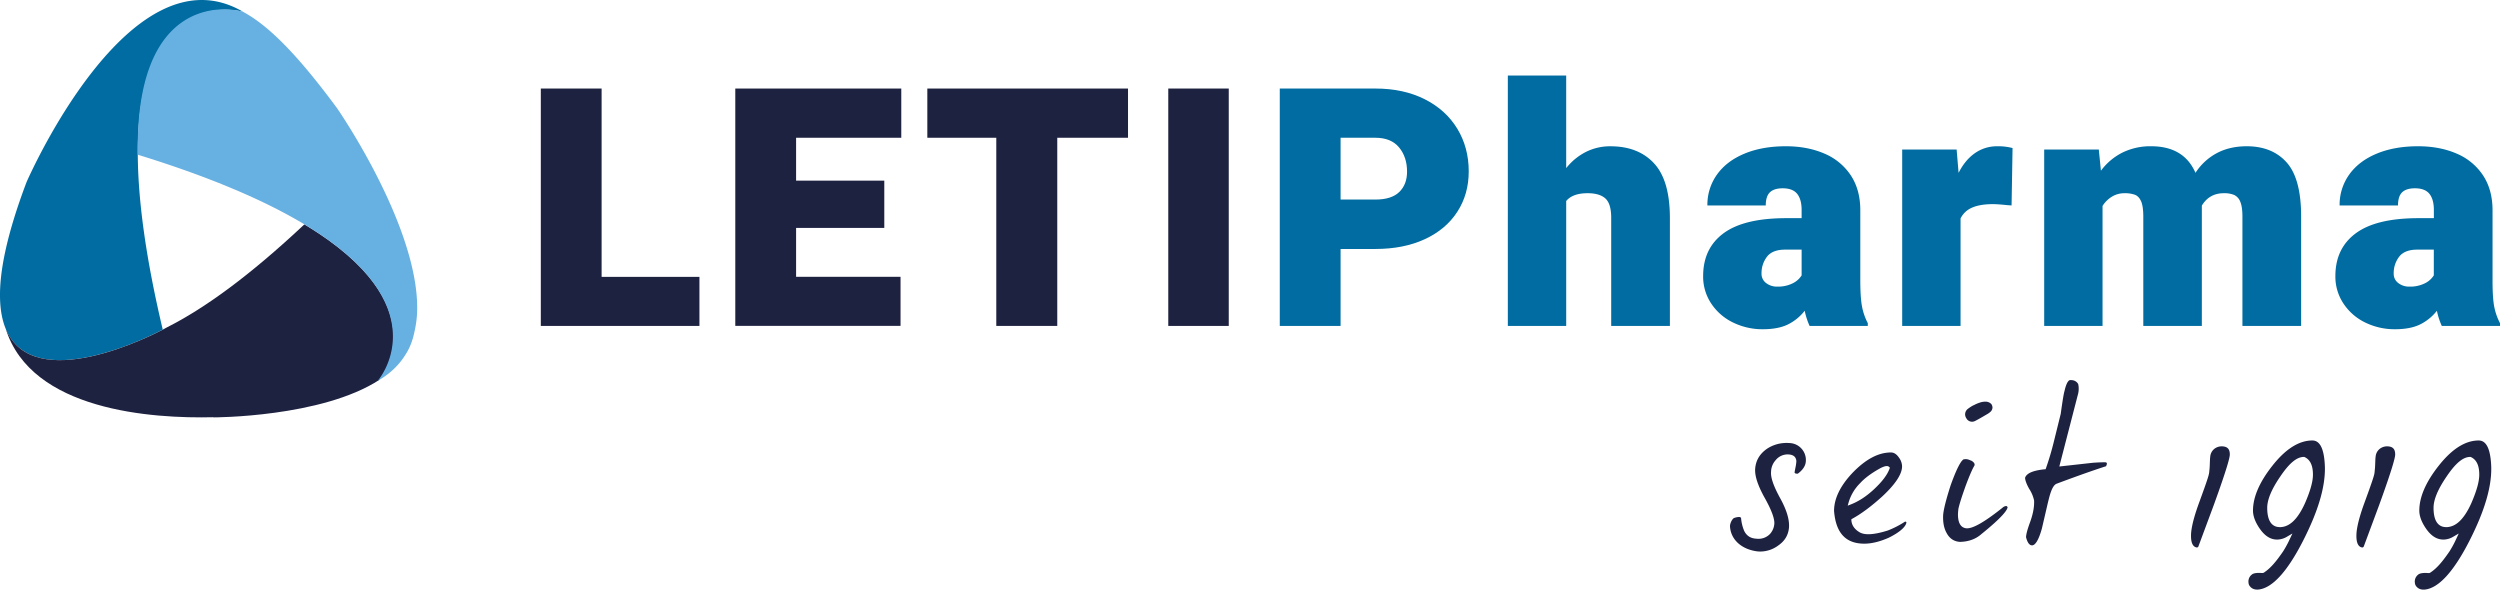
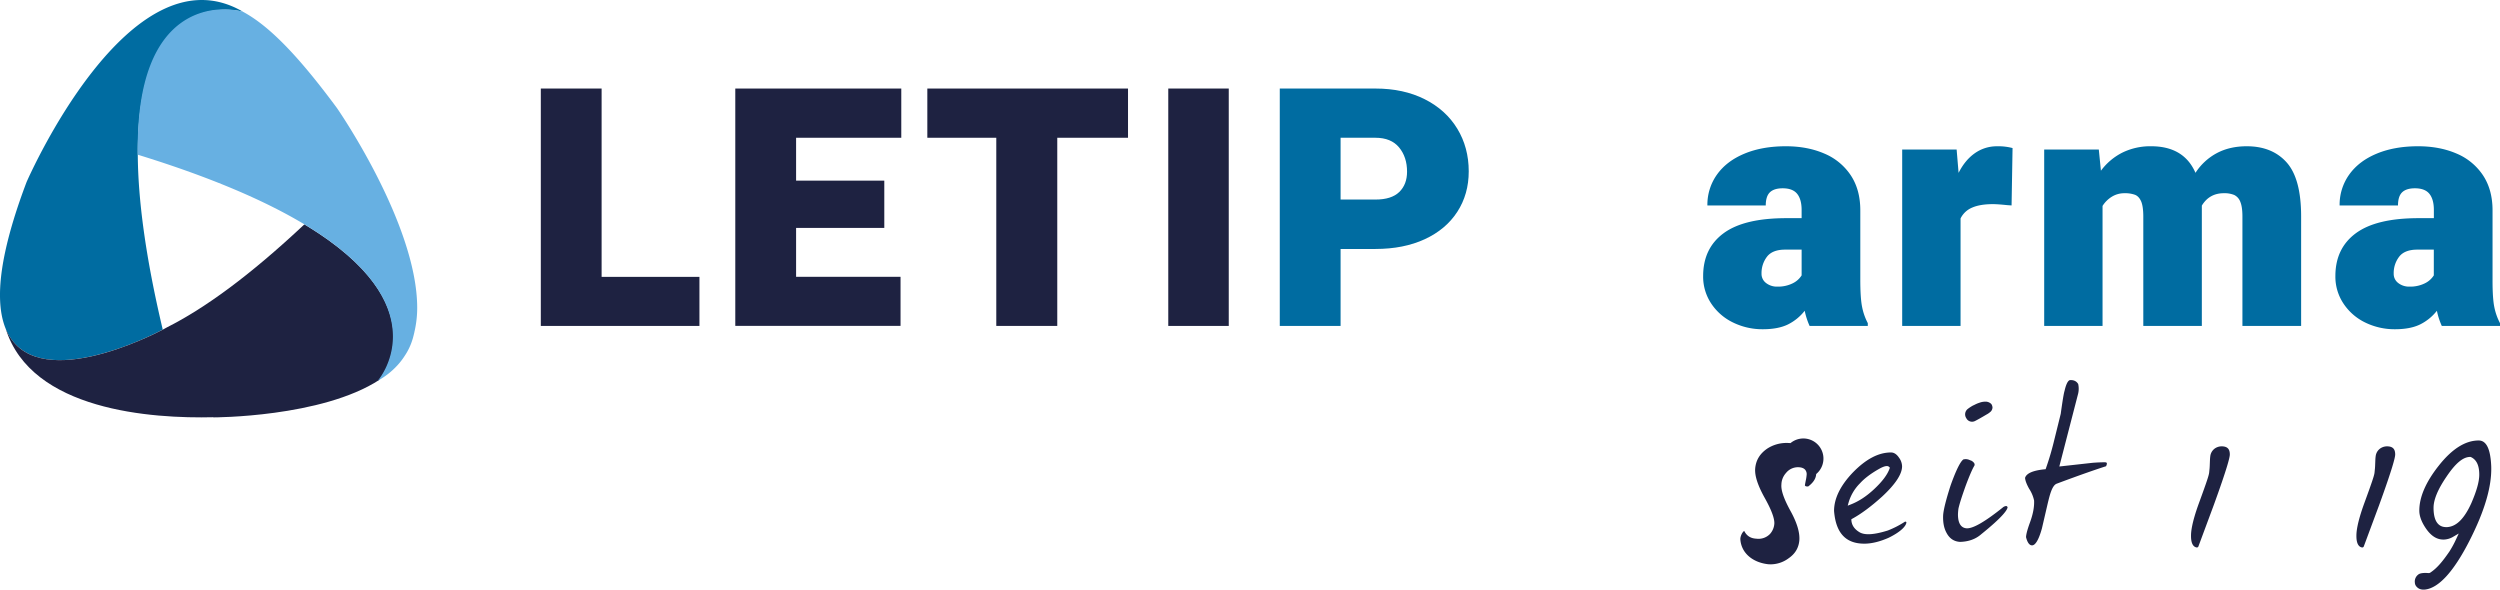
<svg xmlns="http://www.w3.org/2000/svg" width="79.37cm" height="18.72cm" viewBox="0 0 2249.95 530.63">
  <title>leti-logo-2019</title>
  <g>
    <path d="M77.79,228.83c-9.23,24.36-15.48,45.2-19.29,63-6.78,31.76-5.7,53.88.43,68.92,25,61.27,134.1,4.78,141,1.1l.37-.2a.57.57,0,0,0,0-.14c-15.77-66.5-22.2-117.78-22.44-157.3C177.08,64.41,254,72,269.79,75c1.81.35,2.83.64,2.83.64C170.38,15.78,77.79,228.83,77.79,228.83" transform="translate(-53.86 -65.04)" fill="#006ca1" />
    <path d="M339.63,274.39l-1.9-1.23c-1.14-.75-2.29-1.49-3.46-2.22-2.11-1.33-4.24-2.66-6.46-4-49.79,46.76-90.37,75.9-123.42,92.55-2.36,1.28-3.73,2-4.41,2.4-6.95,3.68-116.08,60.18-141-1.1,23,74,131.88,81.07,187,79.72l-.2.15s97.54.14,149.71-33.9l-.31.18c-.44.24,53.2-60.86-55.49-132.56" transform="translate(-53.86 -65.04)" fill="#1e2241" />
    <path d="M357.31,162.53c-35.32-47.8-61.26-74.19-84.69-86.88-17.46-5.28-97.32-12.75-94.75,128.61,67.08,20.67,115.25,41.88,149.51,62.41l.44.28c2.21,1.33,4.35,2.66,6.45,4,1.18.74,2.32,1.47,3.46,2.22l1.9,1.23c108.69,71.7,54.19,133.28,54.19,133.28.46-.23.87-.48,1.3-.72l.31-.18.92-.55a69,69,0,0,0,16.92-14.41,60.3,60.3,0,0,0,4.76-6.46,55.09,55.09,0,0,0,7.15-15.12c.07-.24.16-.47.23-.72.55-2,1-3.82,1.41-5.61l0-.09c0-.24.11-.48.16-.72A95.44,95.44,0,0,0,429.33,342c-.05-75.67-72-179.42-72-179.42" transform="translate(-53.86 -65.04)" fill="#67b0e2" />
  </g>
  <path d="M683.34,314.18v44.16H540.58V144.71H595.3V314.18Z" transform="translate(-53.86 -65.04)" fill="#1e2241" />
  <path d="M770.33,189v38.59h79.38v42.55H770.33v44h94v44.16H715.61V144.71H865V189Z" transform="translate(-53.86 -65.04)" fill="#1e2241" />
  <path d="M1069.05,189h-63.67V358.34H950.5V189H888.44V144.71h180.61Z" transform="translate(-53.86 -65.04)" fill="#1e2241" />
  <path d="M1105.28,358.34V144.71h54.44V358.34Z" transform="translate(-53.86 -65.04)" fill="#1e2241" />
  <path d="M1336.07,154.32q19.07,9.62,29.34,26.56t10.28,38.37q0,20.53-10.28,36.39t-29.27,24.65q-19,8.79-44.38,8.8h-31.4v69.25h-54.73V144.71h86.13Q1317,144.71,1336.07,154.32Zm-22.89,83.49q7-6.83,7-18.27,0-13.2-7.19-21.86T1291.76,189h-31.4v55.61h31.4Q1306.13,244.63,1313.18,237.81Z" transform="translate(-53.86 -65.04)" fill="#006ca1" />
-   <path d="M1542.5,212.06q14.24,15.41,14.23,49.3v97h-52.82V261.06q0-12.75-5.28-17.46t-16-4.69q-13.37,0-19.22,7V358.34h-52.53V133h52.53v83.34a53,53,0,0,1,17.6-14.52,48.21,48.21,0,0,1,22.16-5.14Q1528.26,196.65,1542.5,212.06Z" transform="translate(-53.86 -65.04)" fill="#006ca1" />
  <path d="M1729.71,341.25a53.24,53.24,0,0,0,5.13,14.6v2.49h-52.38a64,64,0,0,1-4.4-13.64A44,44,0,0,1,1663,357q-8.81,4.32-22.6,4.33a60,60,0,0,1-26.7-6A49.08,49.08,0,0,1,1594,338.31a43.56,43.56,0,0,1-7.34-24.86q0-24.94,18.41-38.52t56.57-13.57h13.64V254q0-9.54-4-14.52t-13-5q-7.77,0-11.51,3.59T1643,249.91h-52.52a46.59,46.59,0,0,1,8.65-27.8q8.66-12.11,24.65-18.78t37.27-6.68q19.37,0,34.55,6.53a53.18,53.18,0,0,1,23.85,19.52q8.65,13,8.65,31.62v62.35Q1728.09,333.26,1729.71,341.25ZM1667,320.12a19.68,19.68,0,0,0,8.29-7.26V289.68h-14.82q-11.45,0-16.36,6.38a24.19,24.19,0,0,0-4.91,15.18,10.28,10.28,0,0,0,4.11,8.51,15.81,15.81,0,0,0,10.12,3.23A29.68,29.68,0,0,0,1667,320.12Z" transform="translate(-53.86 -65.04)" fill="#006ca1" />
  <path d="M1865.12,198.27l-.88,51.64-4.11-.29q-8.51-.88-12.61-.88-11.74,0-18.86,3.16a20.16,20.16,0,0,0-10.34,9.75v96.69h-52.53V199.59h49l1.76,21q5.87-11.59,14.74-17.76a34.14,34.14,0,0,1,19.89-6.16A49.79,49.79,0,0,1,1865.12,198.27Z" transform="translate(-53.86 -65.04)" fill="#006ca1" />
  <path d="M2111.83,211.25q13,14.61,13,48.49v98.6H2072V259.89q0-8.65-1.9-13.21a11.12,11.12,0,0,0-5.43-6.16,22.94,22.94,0,0,0-9.39-1.61q-13.07,0-19.81,11.15V358.34h-52.68V260.18q0-9.24-1.9-13.79c-1.28-3-3.08-5-5.43-6a25.82,25.82,0,0,0-9.69-1.47,21.21,21.21,0,0,0-11.07,3,26.15,26.15,0,0,0-8.59,8.43v108h-52.52V199.59h49.15l1.91,19.07a54.61,54.61,0,0,1,19.29-16.29,56.88,56.88,0,0,1,25.9-5.72q29.49,0,39.91,23.92A52,52,0,0,1,2049,202.81q11.58-6.15,26.85-6.16Q2098.84,196.65,2111.83,211.25Z" transform="translate(-53.86 -65.04)" fill="#006ca1" />
  <path d="M2298.67,341.25a53.26,53.26,0,0,0,5.14,14.6v2.49h-52.39a64,64,0,0,1-4.4-13.64A43.91,43.91,0,0,1,2231.91,357q-8.8,4.32-22.59,4.33a60.09,60.09,0,0,1-26.71-6A49.08,49.08,0,0,1,2163,338.31a43.56,43.56,0,0,1-7.34-24.86q0-24.94,18.42-38.52t56.56-13.57h13.65V254q0-9.54-4-14.52t-13-5q-7.78,0-11.52,3.59T2212,249.91h-52.53a46.53,46.53,0,0,1,8.66-27.8q8.65-12.11,24.65-18.78t37.26-6.68q19.38,0,34.56,6.53a53.15,53.15,0,0,1,23.84,19.52q8.66,13,8.66,31.62v62.35Q2297.06,333.26,2298.67,341.25Zm-62.73-21.13a19.71,19.71,0,0,0,8.3-7.26V289.68h-14.82q-11.45,0-16.36,6.38a24.13,24.13,0,0,0-4.92,15.18,10.28,10.28,0,0,0,4.11,8.51,15.83,15.83,0,0,0,10.12,3.23A29.66,29.66,0,0,0,2235.94,320.12Z" transform="translate(-53.86 -65.04)" fill="#006ca1" />
  <g>
-     <path d="M1665.29,463.81c-1.13-.09-2.27-.14-3.38-.14a31.68,31.68,0,0,0-17.43,5c-6.77,4.58-10.39,10.54-11,18.18-.44,6.38,2.26,14.78,8.25,25.66,6.29,11.17,9.23,18.95,9,23.75a15.36,15.36,0,0,1-3.92,9.33,14.39,14.39,0,0,1-12.31,4.23c-5.09-.24-8.67-2.52-10.9-7a37.31,37.31,0,0,1-2.82-11.72,2.23,2.23,0,0,0-2-.8,14.08,14.08,0,0,0-4.49,1c-2.06,1.4-3.64,5.44-3.45,7.71.84,12,10.76,20.73,25.29,22.32.6,0,1.25.06,1.89.06a27.28,27.28,0,0,0,16.35-5.52c5.76-4,8.86-9.19,9.52-15.74.64-7.09-2-16-7.8-26.55-6.06-11-8.78-18.81-8.31-24a16,16,0,0,1,4.16-10.43,13.77,13.77,0,0,1,11.57-5.14c2.54.14,4.43.88,5.61,2.21a6.17,6.17,0,0,1,1.37,4.69,37.79,37.79,0,0,1-.81,5.21c-.31,1.56-.62,3.16-.75,4.26.33.59.88.93,2.26.93l.68,0c4.59-3.4,7-7.17,7.21-11.18A15.26,15.26,0,0,0,1665.29,463.81Z" transform="translate(-53.86 -65.04)" fill="#1e2241" />
+     <path d="M1665.29,463.81c-1.13-.09-2.27-.14-3.38-.14a31.68,31.68,0,0,0-17.43,5c-6.77,4.58-10.39,10.54-11,18.18-.44,6.38,2.26,14.78,8.25,25.66,6.29,11.17,9.23,18.95,9,23.75a15.36,15.36,0,0,1-3.92,9.33,14.39,14.39,0,0,1-12.31,4.23c-5.09-.24-8.67-2.52-10.9-7c-2.06,1.4-3.64,5.44-3.45,7.71.84,12,10.76,20.73,25.29,22.32.6,0,1.25.06,1.89.06a27.28,27.28,0,0,0,16.35-5.52c5.76-4,8.86-9.19,9.52-15.74.64-7.09-2-16-7.8-26.55-6.06-11-8.78-18.81-8.31-24a16,16,0,0,1,4.16-10.43,13.77,13.77,0,0,1,11.57-5.14c2.54.14,4.43.88,5.61,2.21a6.17,6.17,0,0,1,1.37,4.69,37.79,37.79,0,0,1-.81,5.21c-.31,1.56-.62,3.16-.75,4.26.33.59.88.93,2.26.93l.68,0c4.59-3.4,7-7.17,7.21-11.18A15.26,15.26,0,0,0,1665.29,463.81Z" transform="translate(-53.86 -65.04)" fill="#1e2241" />
    <path d="M1768.44,534.43a84.59,84.59,0,0,1-15.49,8c-12.21,3.84-20.49,4.39-25.27,1.76-4.83-2.79-7.39-6.54-7.63-11.16l0-.72.64-.35c8.07-4.36,17.15-11.1,27-20,11.93-11.05,18-20.23,18-27.27a13.55,13.55,0,0,0-2.74-7.74c-2.09-3.13-4.52-4.72-7.22-4.72-11.2,0-22.36,5.83-34.11,17.8-11.37,11.82-17.14,23.53-17.14,34.81,1.55,19.8,10.45,29.47,27.21,29.47,6.61,0,14-1.8,22-5.35,11.71-5.73,15.88-11.08,15.88-13.91C1769.5,534.89,1769.5,534.63,1768.44,534.43Zm-51.67-14.32.6-2.17a40.31,40.31,0,0,1,10.5-18c4-4.42,9.86-8.85,17.49-13.12,2.83-1.57,5-2.33,6.52-2.33a2.94,2.94,0,0,1,2.43,1l.4.5-.22.61c-2,5.67-6.59,11.75-13.9,18.6-7.13,6.66-14.23,11.26-21.71,14.07Z" transform="translate(-53.86 -65.04)" fill="#1e2241" />
    <path d="M1841.61,426.52a15.71,15.71,0,0,0-6.43,1,25.68,25.68,0,0,0-3.9,1.63l-1.59.76-.06,0a37.22,37.22,0,0,0-4.82,3.14,6.22,6.22,0,0,0-1.53,8l.51.82,0,.07a5.84,5.84,0,0,0,7.5,2c2-1,5.23-2.77,10.22-5.75a17.18,17.18,0,0,0,4.2-3,5.87,5.87,0,0,0,1.36-3.27,6.27,6.27,0,0,0-.94-3.1,1.64,1.64,0,0,0-.2-.26A7.45,7.45,0,0,0,1841.61,426.52Z" transform="translate(-53.86 -65.04)" fill="#1e2241" />
    <path d="M1859.26,520.44a5.41,5.41,0,0,0-3.08,1.44c-16,12.77-26.56,18.85-32.28,18.61-3.61-.18-7.91-2.5-7.91-12.5a47,47,0,0,1,.46-5.36c1.06-4.64,3-10.66,6.64-20.88,3.46-9.15,5.87-14.66,7.81-17.9a2.25,2.25,0,0,0,.06-.77c0-.67-.27-1.73-2.56-3.28l-2.16-.87a8.13,8.13,0,0,0-4.42-.6l-.16,0-.16,0h0c-.69,0-4.16,1.18-12.12,23.52-4.18,13-6.51,22.37-6.74,27.12-.23,6.28.76,11.36,3,15.49,2.73,5.26,6.89,8,12.38,8.25,7.55-.23,13.86-2.5,18.74-6.75,20.36-16.4,23.78-22.36,23.88-24.49C1860.21,520.56,1859.68,520.44,1859.26,520.44Z" transform="translate(-53.86 -65.04)" fill="#1e2241" />
    <path d="M1948.39,481.06c-4.29,0-7.9.23-11,.45l-30.19,3.35,17-65.8a19.42,19.42,0,0,0,0-8.38c-1.42-2.51-3.93-3.76-7.24-3.57-.91,0-3.08,1-5.07,9.77-.68,2.07-1.81,8.87-3.38,20.31l0,.12L1902.41,462a254.55,254.55,0,0,1-7.3,24.63l-.25.67-.71.06c-10.67,1.05-16.65,3.67-17.78,7.8.24,2.56,1.42,5.67,3.7,9.78a30.8,30.8,0,0,1,4.44,10.58v.14c.23,5.73-1,12.1-3.69,19.5-2.87,7.81-3.53,11.54-3.56,13.3.83,3.4,2.44,7.38,5.42,7.38s6.07-5.14,8.87-15.26l5.15-22.19c1.93-8,3.93-16.26,8-18,22.72-8.52,36.72-13.27,44.56-15.77,1-2,.73-2.78.62-3C1949.63,481.24,1948.93,481.1,1948.39,481.06Z" transform="translate(-53.86 -65.04)" fill="#1e2241" />
    <path d="M2053.16,466.71a11,11,0,0,0-3.83.77,9.94,9.94,0,0,0-6.24,8c-.12.91-.22,1.89-.28,2.93-.25,6-.24,7.32-.48,9.21l-.28,2.86-.16.92c-.52,2.37-1.38,5.58-8.87,26-7.18,19.59-7.28,27.35-7.28,30,0,8.13,2.9,9.92,5,10.31a1.47,1.47,0,0,0,1.65-.94l13.9-37.42c11.86-32.67,14.36-42.65,14.36-45.26C2060.67,469,2058.35,466.71,2053.16,466.71Z" transform="translate(-53.86 -65.04)" fill="#1e2241" />
    <path d="M2202,466.71a11,11,0,0,0-3.83.77,9.94,9.94,0,0,0-6.24,8c-.13.91-.22,1.89-.28,2.93-.25,6-.25,7.32-.49,9.21l-.28,2.86-.15.92c-.52,2.37-1.38,5.58-8.87,26-7.18,19.59-7.28,27.35-7.28,30,0,8.13,2.89,9.92,5,10.31a1.47,1.47,0,0,0,1.65-.94l13.9-37.42c11.86-32.67,14.35-42.65,14.35-45.26C2209.5,469,2207.19,466.71,2202,466.71Z" transform="translate(-53.86 -65.04)" fill="#1e2241" />
-     <path d="M2134.92,461.44c-12.06,0-24.23,7.73-36.17,23-11.44,14.54-17.24,28-17.24,40.13,0,4.87,2,10.29,6,16.12,4.62,6.69,9.76,9.94,15.72,9.94a17.68,17.68,0,0,0,9.09-2.72l4.68-2.75L2114.7,550a92.55,92.55,0,0,1-6.13,11.34c-6.59,9.58-11.25,14.9-16.65,18.6a3.46,3.46,0,0,1-1.51.76,7.09,7.09,0,0,1-1.1,0l-.18,0c-.6-.05-1.33-.08-2.19-.08-4.22,0-5.8.93-6.33,1.4a7.8,7.8,0,0,0-3.19,6.85l.07.81a5.75,5.75,0,0,0,1.74,3.54c1.66,1.8,4,2.59,6.95,2.39,12.39-1.07,26-15.75,40.27-43.64,14-27.41,20.42-49.53,19.74-67.62C2145.53,469,2141.84,461.44,2134.92,461.44Zm-6.54,56.27c-6.33,14.11-13.48,21.2-21.84,21.7l-.92,0h0c-5.16,0-11.31-3-11.31-17.38,0-7.32,3.92-16.73,11.64-28,8.16-12.13,14.94-17.78,21.33-17.78h.38l.35.16c5,2.33,7.45,7.51,7.45,15.83C2135.46,498.39,2133.15,506.71,2128.38,517.71Z" transform="translate(-53.86 -65.04)" fill="#1e2241" />
    <path d="M2284.61,461.44c-12.07,0-24.23,7.73-36.17,23-11.45,14.54-17.25,28-17.25,40.13,0,4.87,2,10.29,6,16.12,4.61,6.69,9.76,9.94,15.72,9.94a17.62,17.62,0,0,0,9.08-2.72l4.69-2.75-2.26,4.88a92.51,92.51,0,0,1-6.14,11.34c-6.58,9.58-11.24,14.9-16.64,18.6a3.46,3.46,0,0,1-1.51.76,7.1,7.1,0,0,1-1.1,0l-.18,0c-.6-.05-1.34-.08-2.19-.08-4.22,0-5.8.93-6.33,1.4a7.8,7.8,0,0,0-3.19,6.85l.07.81a5.75,5.75,0,0,0,1.74,3.54c1.66,1.8,4,2.59,6.94,2.39,12.4-1.07,26-15.75,40.28-43.64,14-27.41,20.42-49.53,19.73-67.62C2295.22,469,2291.53,461.44,2284.61,461.44Zm-6.54,56.27c-6.34,14.11-13.48,21.2-21.85,21.7-.3,0-.61,0-.91,0h0c-5.16,0-11.31-3-11.31-17.38,0-7.32,3.92-16.73,11.64-28,8.15-12.13,14.93-17.78,21.32-17.78h.39l.34.16c5,2.33,7.46,7.51,7.46,15.83C2285.15,498.39,2282.83,506.71,2278.07,517.71Z" transform="translate(-53.86 -65.04)" fill="#1e2241" />
  </g>
</svg>